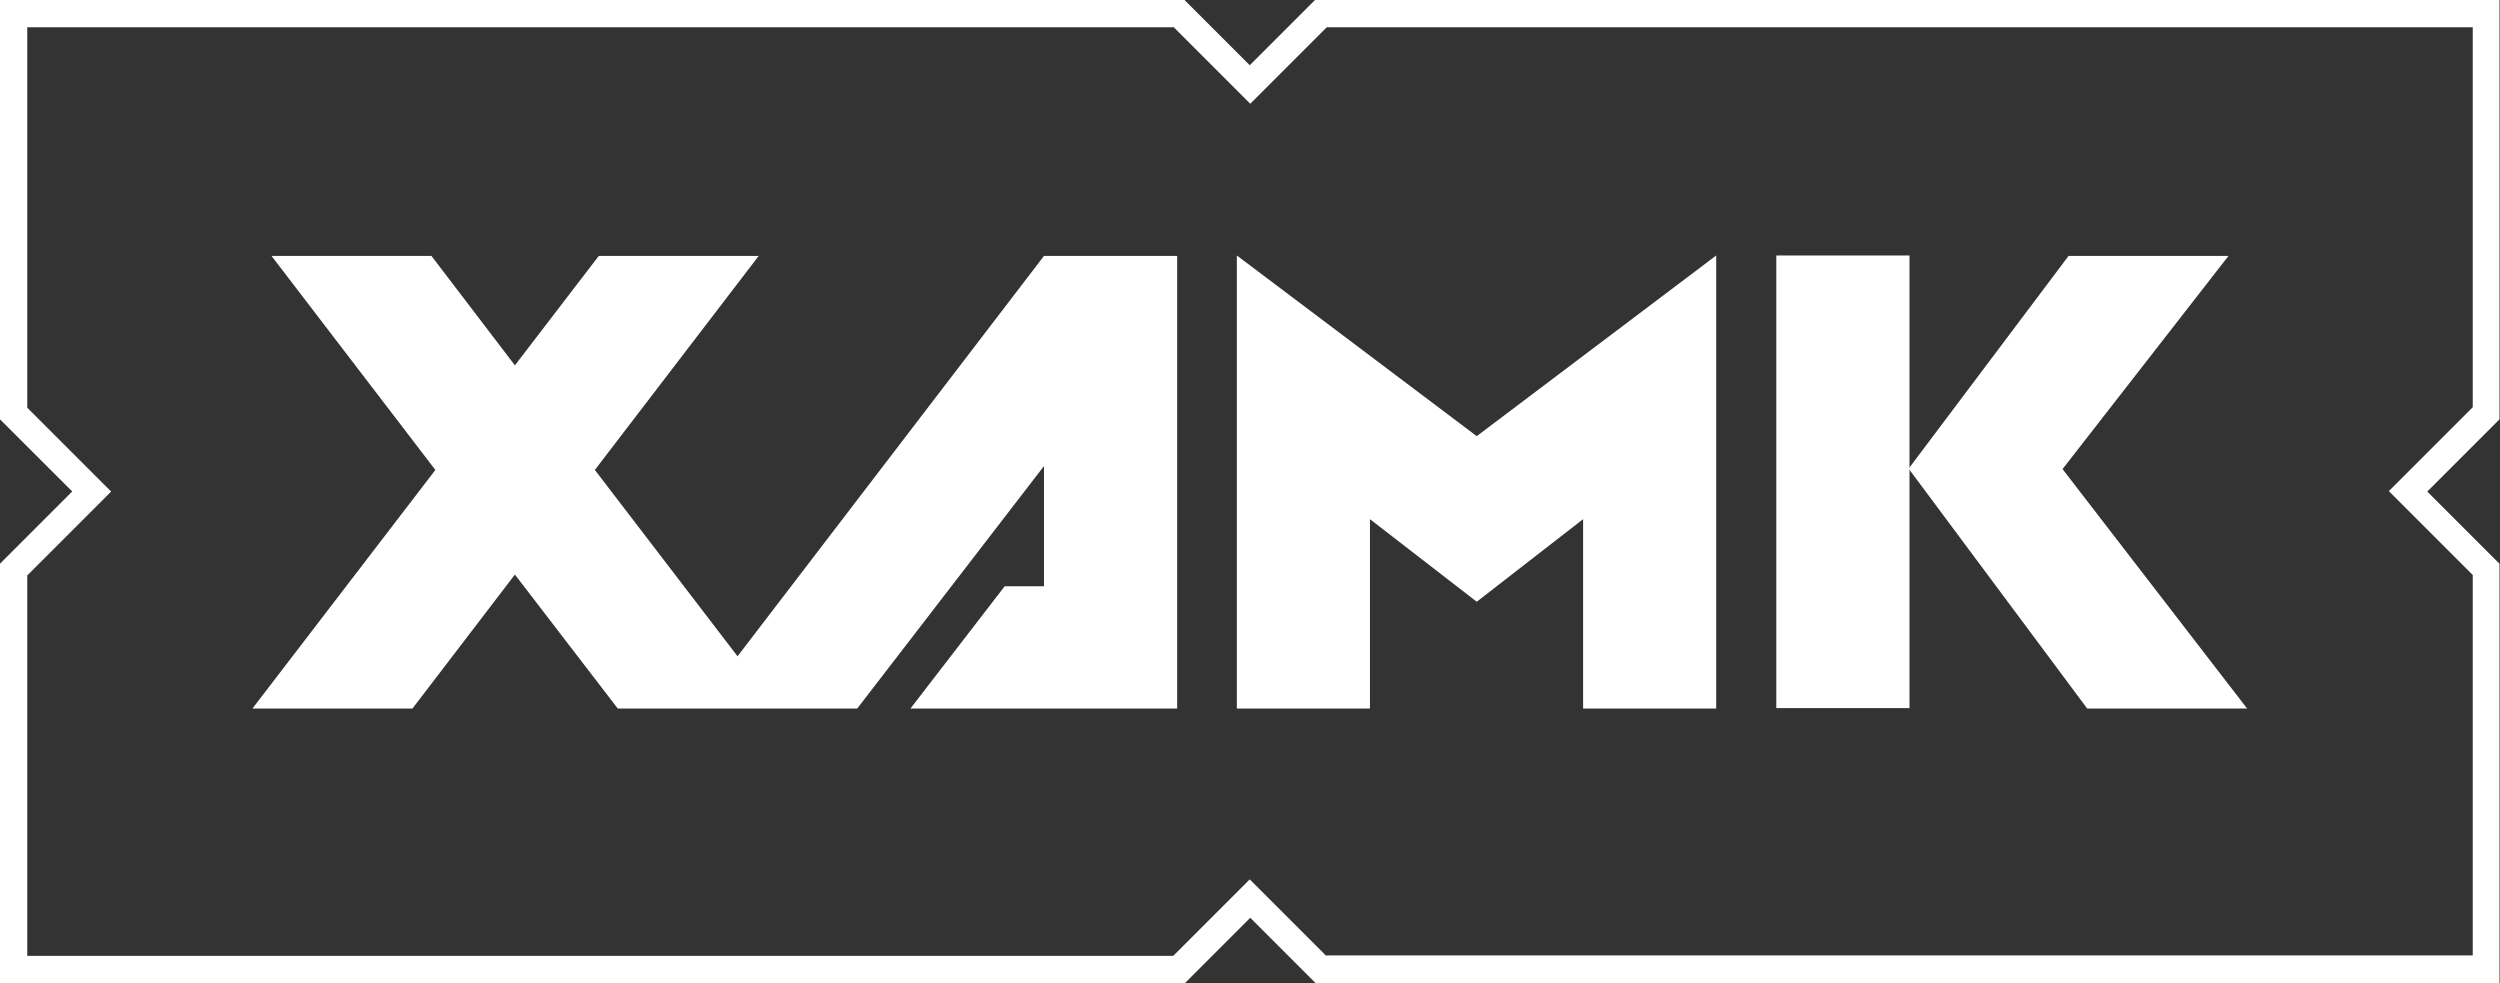
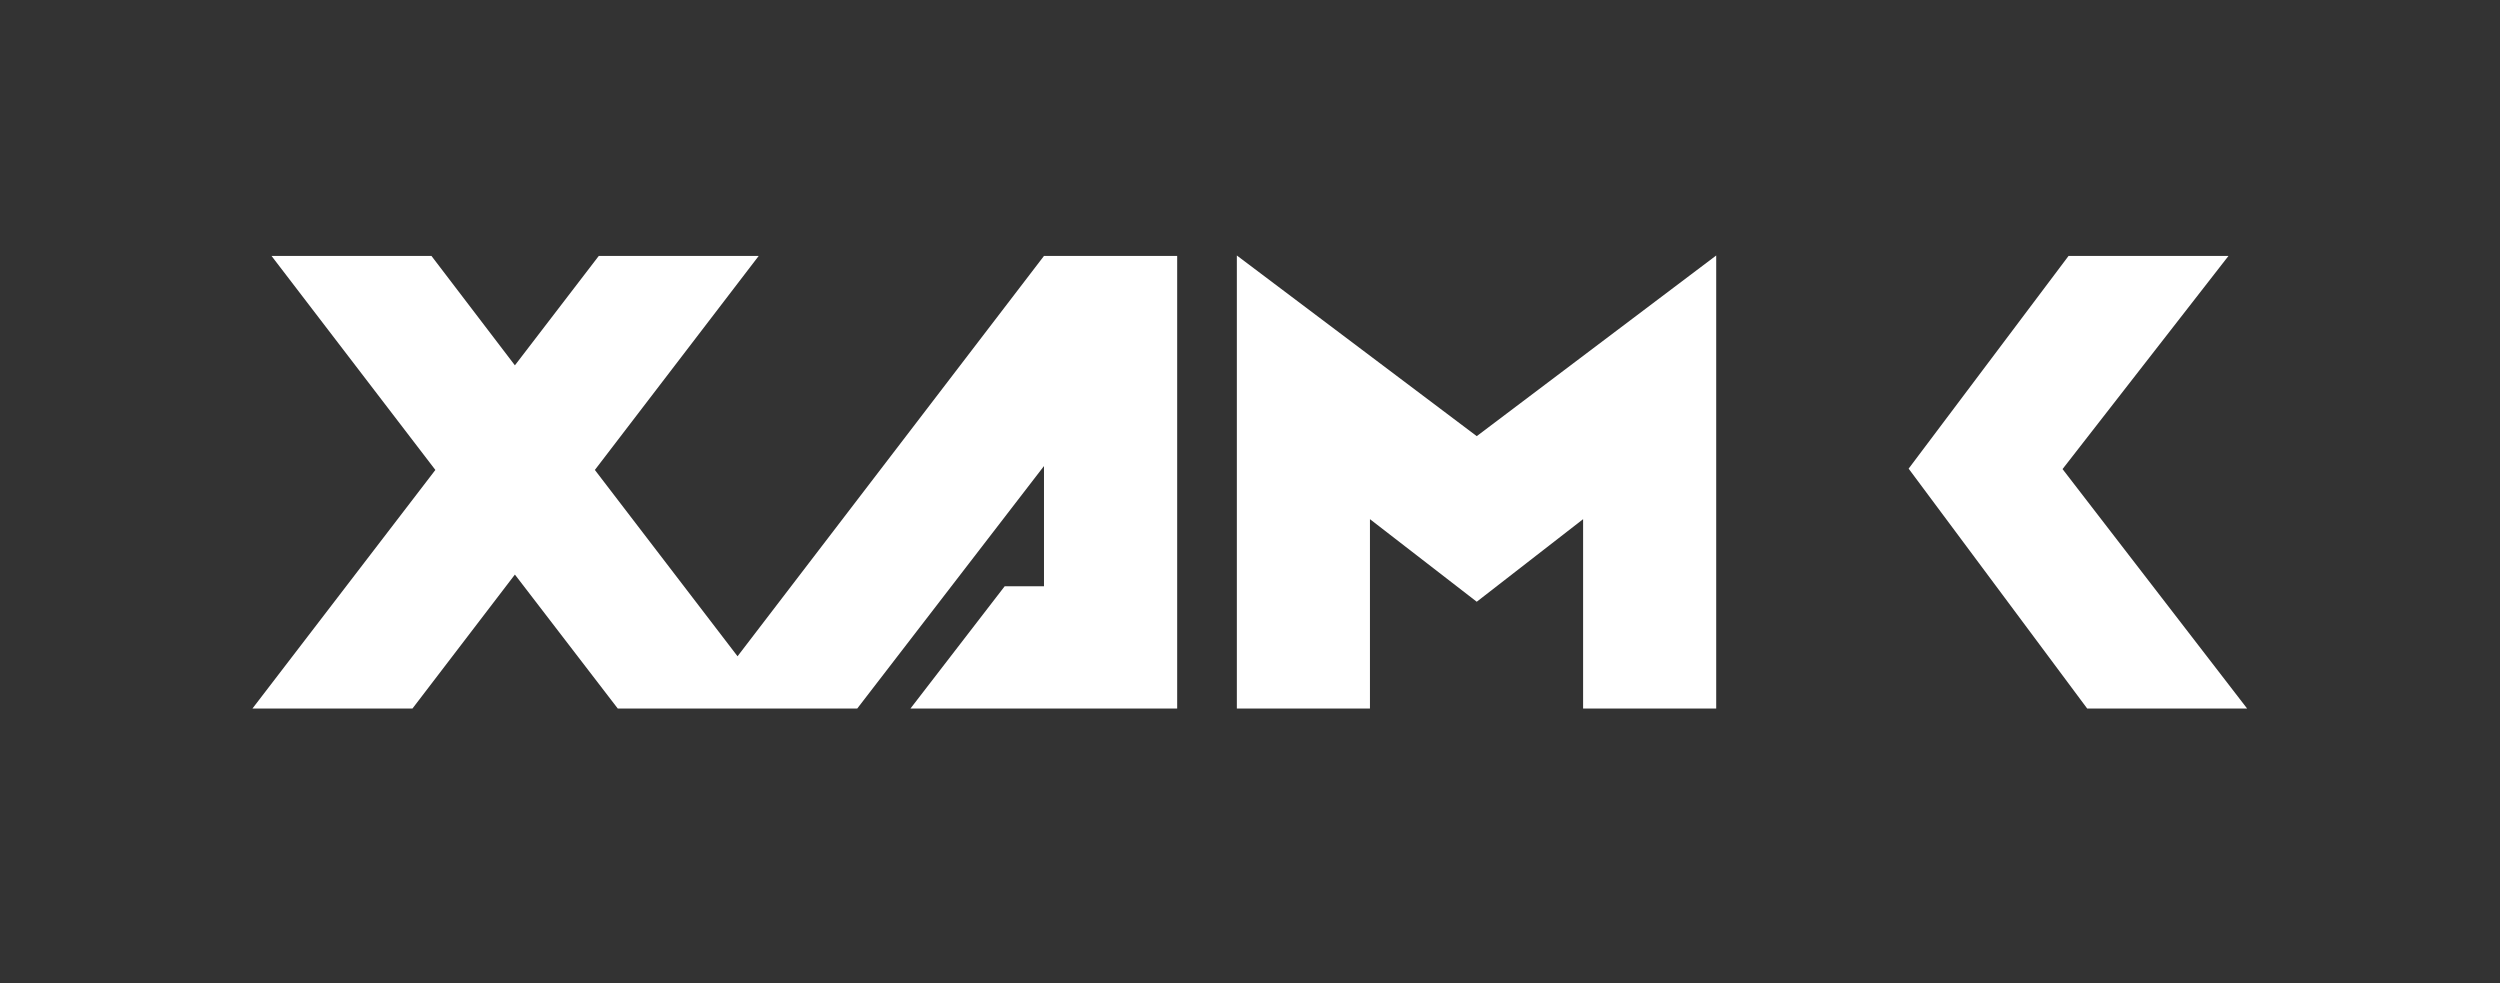
<svg xmlns="http://www.w3.org/2000/svg" id="Layer_2" data-name="Layer 2" viewBox="0 0 287 112.85">
  <rect x="0" y="0" width="287" height="112.85" fill="#333333" stroke="none" />
  <defs>
    <style>
      .cls-1 {
        fill: #fff;
      }
    </style>
  </defs>
  <g id="Layer_2-2" data-name="Layer 2">
    <g id="Layer_1-2" data-name="Layer 1">
-       <path class="cls-1" d="M287,112.85h-135.98l-7.49-7.49-7.49,7.49H0v-48.14l8.29-8.29L0,48.14V0h135.98l7.49,7.49,7.49-7.49h135.98v48.14l-8.29,8.29,8.29,8.29v48.14h.05ZM152.31,109.68h131.56v-43.67l-9.63-9.63,9.63-9.63V3.13h-131.56l-8.78,8.78-8.78-8.78H3.13v43.67l9.63,9.63-9.63,9.63v43.67h131.56l8.78-8.78,8.78,8.78.05-.05Z" />
      <polygon class="cls-1" points="236.78 53.85 255.83 29.38 237.47 29.38 219.11 53.8 239.61 81.34 257.97 81.34 236.78 53.85" />
      <polygon class="cls-1" points="141.99 29.33 141.99 47.69 141.99 81.34 157.27 81.34 157.27 59.6 169.53 69.08 181.74 59.6 181.74 81.34 197.02 81.34 197.02 47.69 197.02 29.33 169.53 50.07 141.99 29.33" />
-       <rect class="cls-1" x="203.92" y="29.33" width="15.29" height="51.96" />
      <polygon class="cls-1" points="135.14 81.34 135.14 81.34 135.14 29.38 119.85 29.38 84.67 75.34 68.29 53.95 87.1 29.38 68.74 29.38 59.11 41.94 49.53 29.38 31.17 29.38 49.98 53.95 28.98 81.34 47.35 81.34 59.11 65.96 70.92 81.34 80.1 81.34 89.23 81.34 98.41 81.34 119.85 53.5 119.85 67.3 115.34 67.3 104.52 81.34 130.97 81.34 135.14 81.34" />
    </g>
  </g>
</svg>